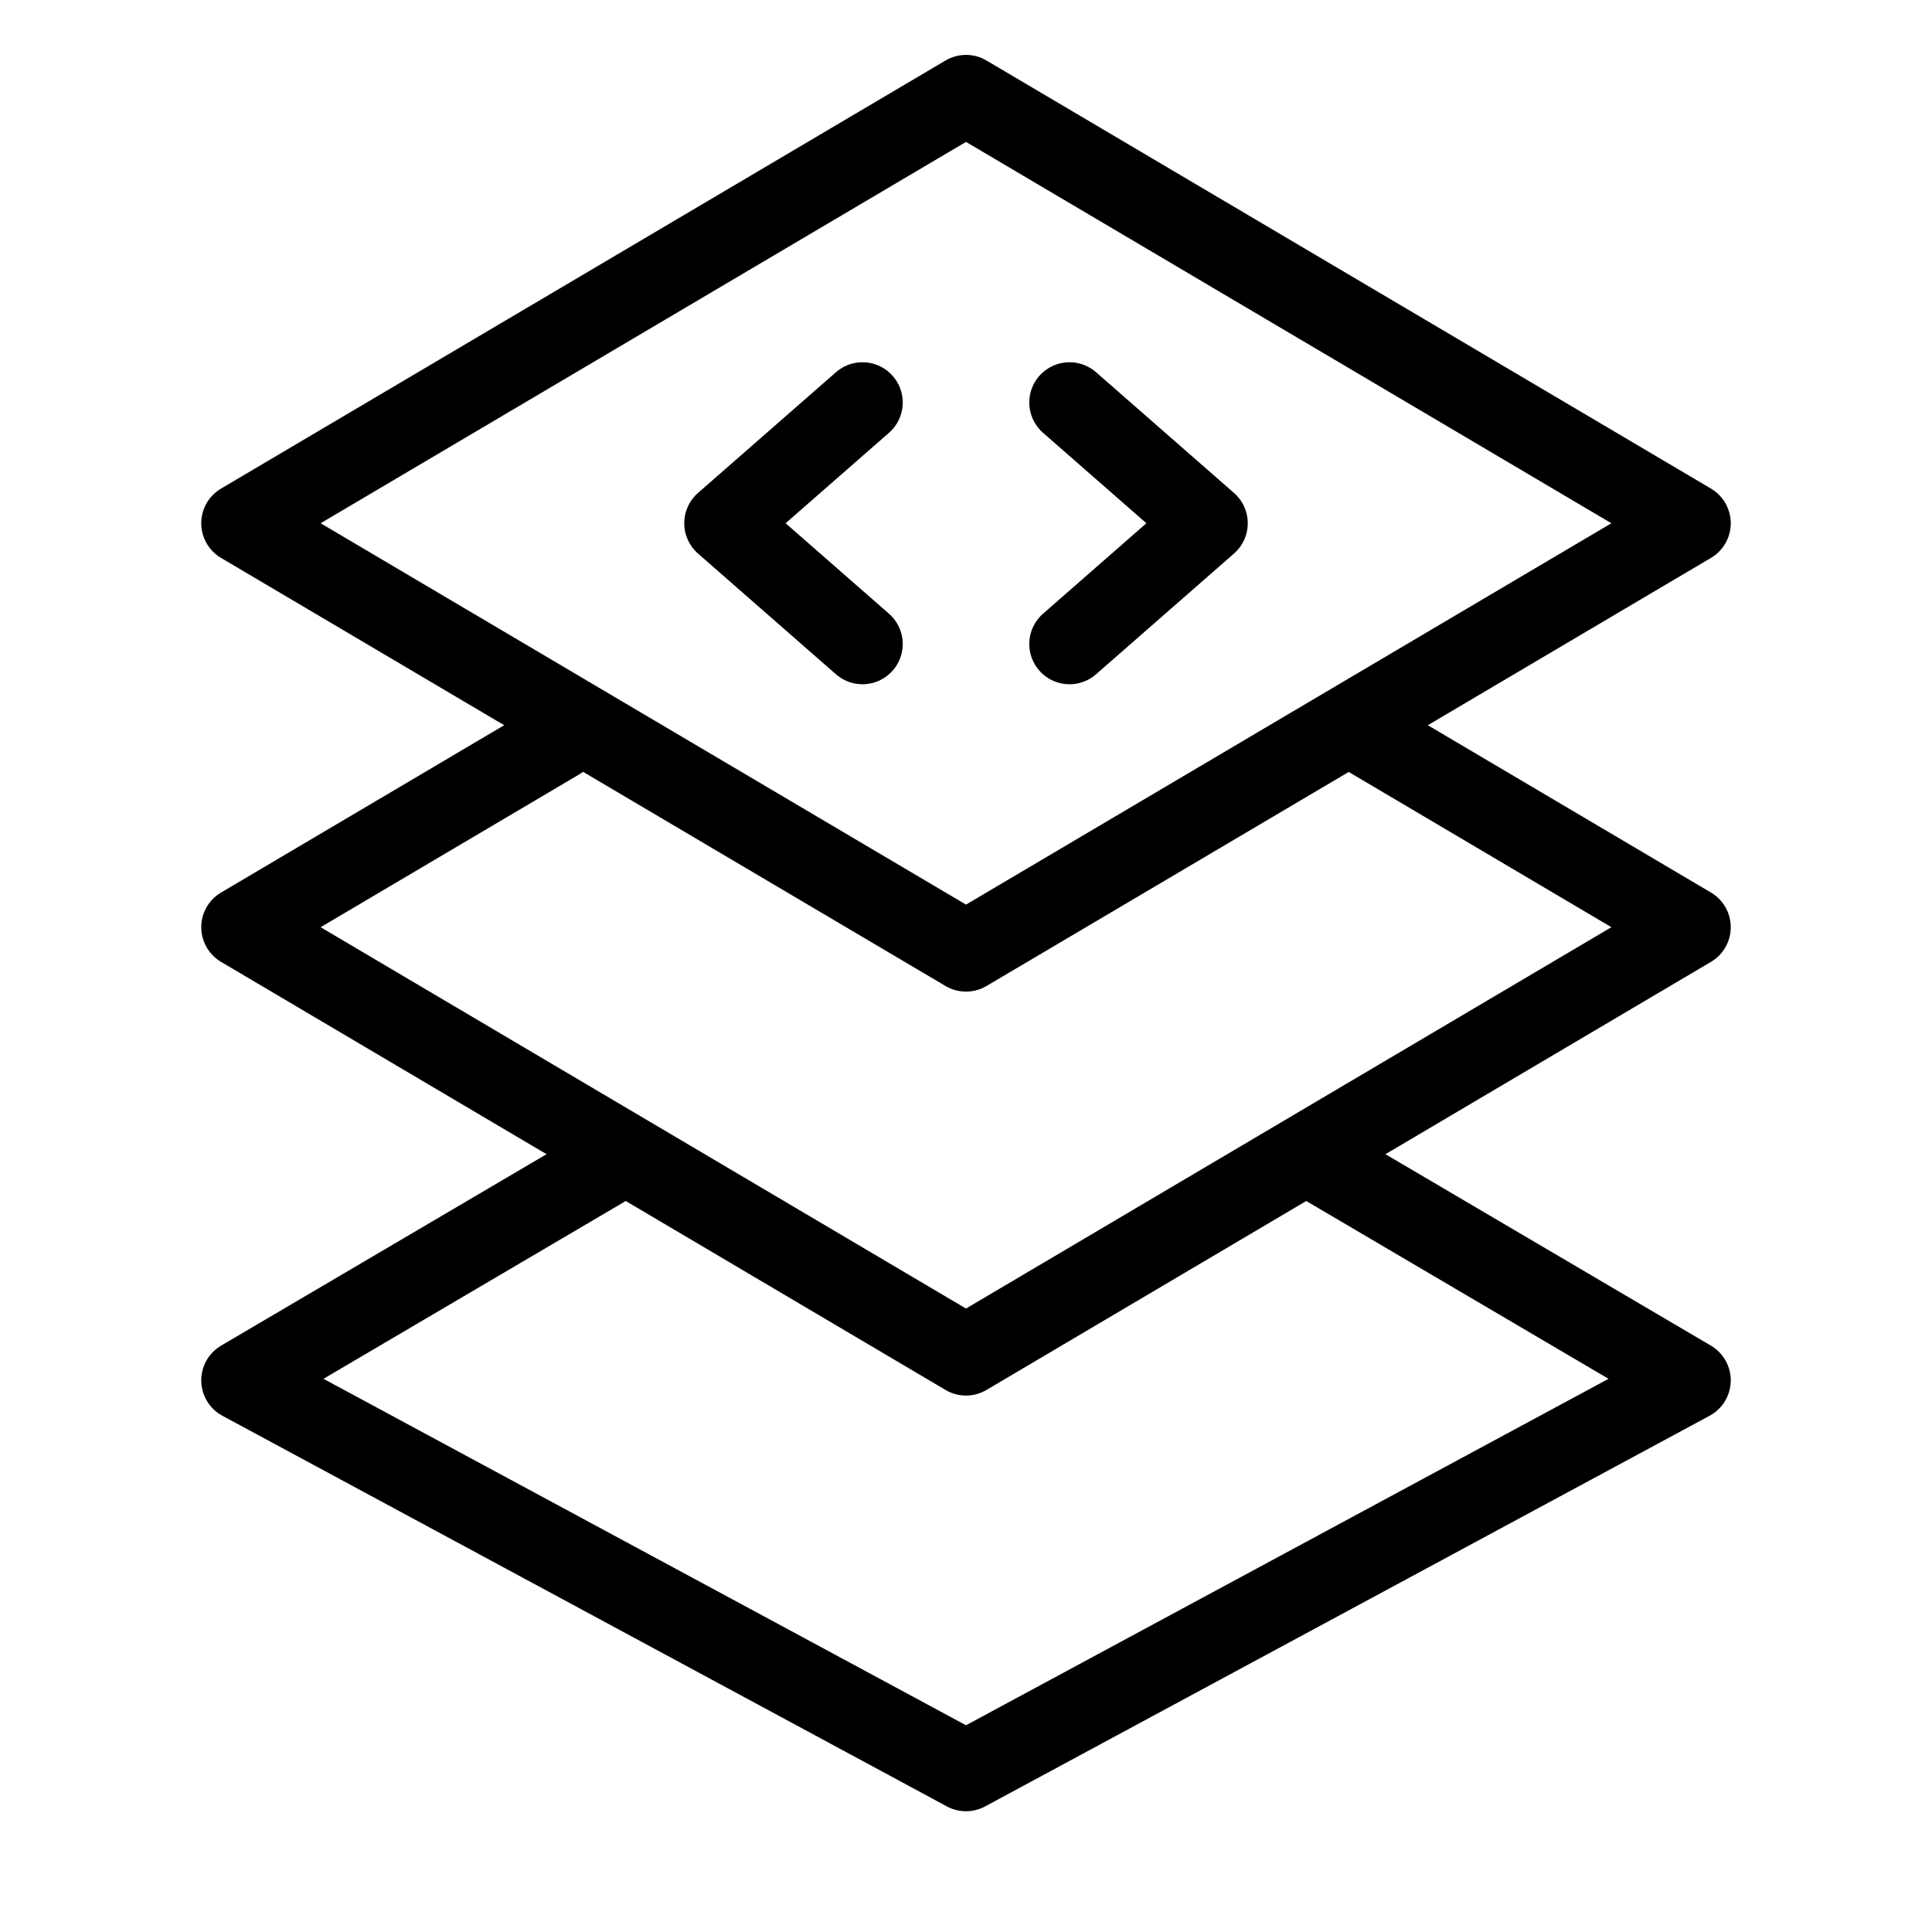
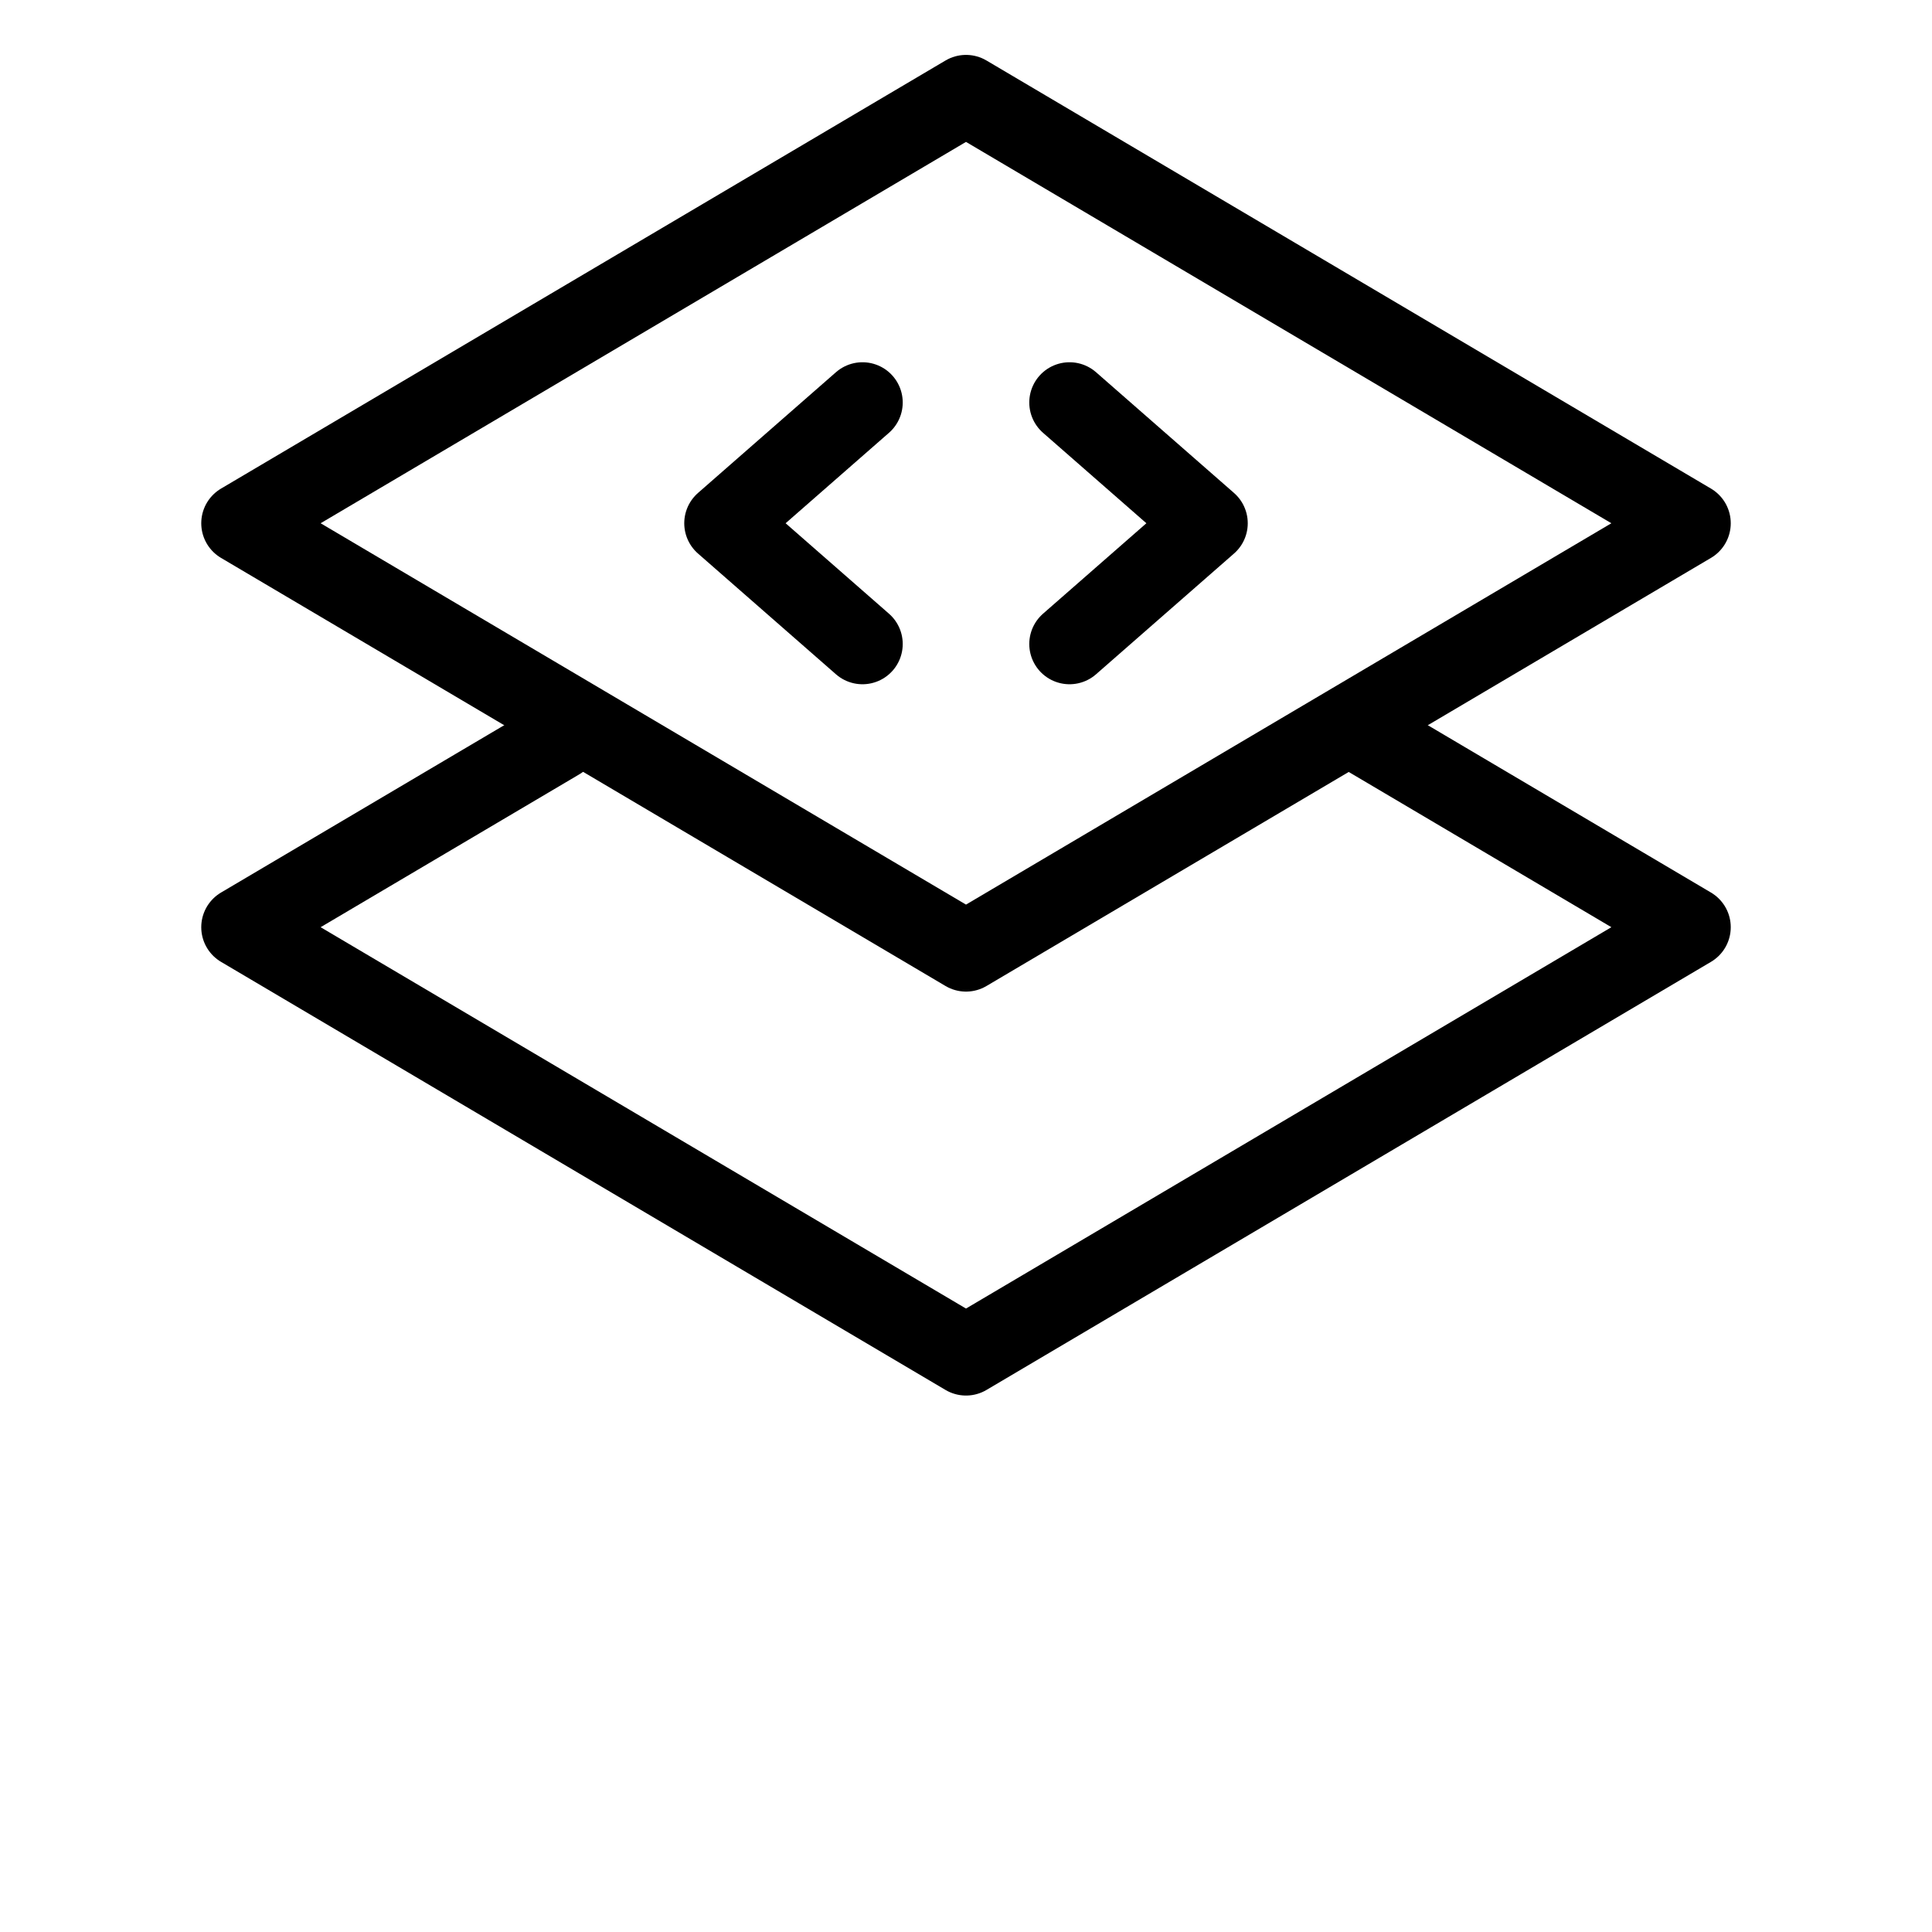
<svg xmlns="http://www.w3.org/2000/svg" width="24" height="24" viewBox="0 0 24 24" fill="none">
  <path fill-rule="evenodd" clip-rule="evenodd" d="M3 6.5L12 1.182L21 6.5L12 11.818L3 6.5Z" stroke="black" stroke-miterlimit="22.926" stroke-linecap="round" stroke-linejoin="round" />
  <path d="M13.286 8L15 6.5L13.286 5M10.714 5L9 6.5L10.714 8" stroke="black" stroke-linecap="round" stroke-linejoin="round" />
  <path d="M17.017 9.164L21 11.518L12 16.836L3 11.518L6.943 9.188" stroke="black" stroke-miterlimit="22.926" stroke-linecap="round" stroke-linejoin="round" />
-   <path d="M16.5 14.5L21 17.147L12 22L3 17.147L7.5 14.5" stroke="black" stroke-miterlimit="22.926" stroke-linecap="round" stroke-linejoin="round" />
</svg>